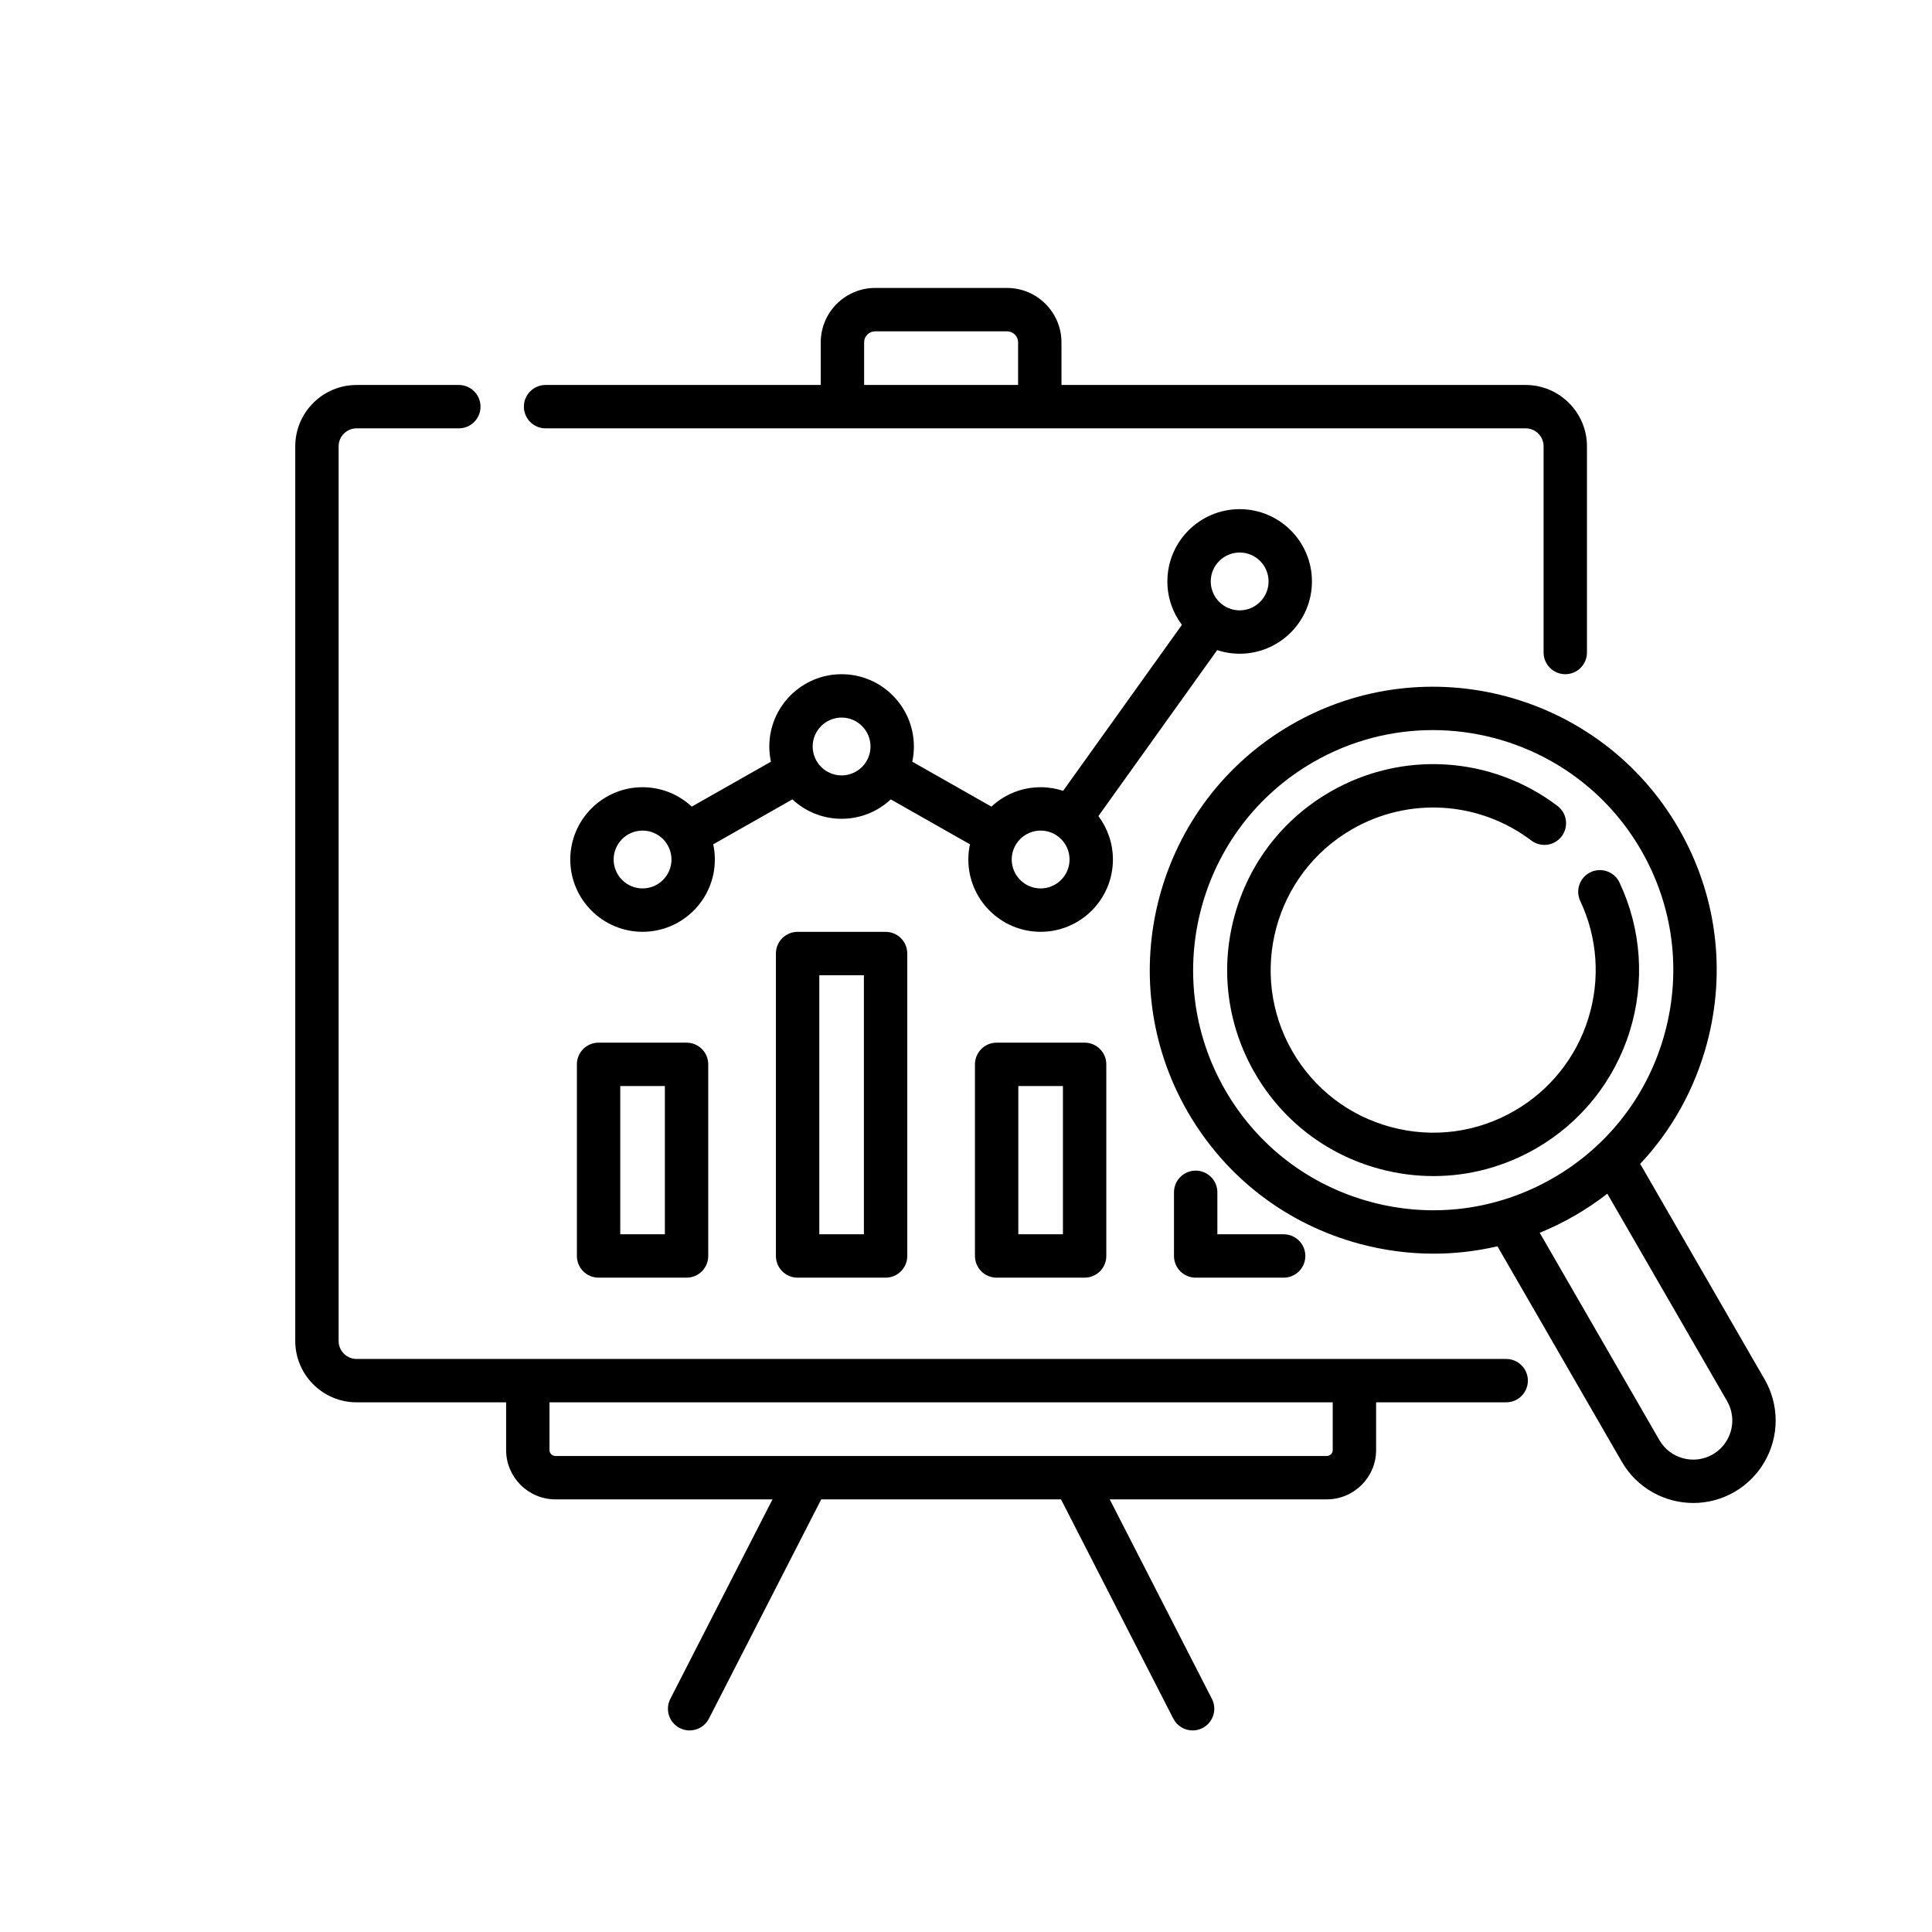
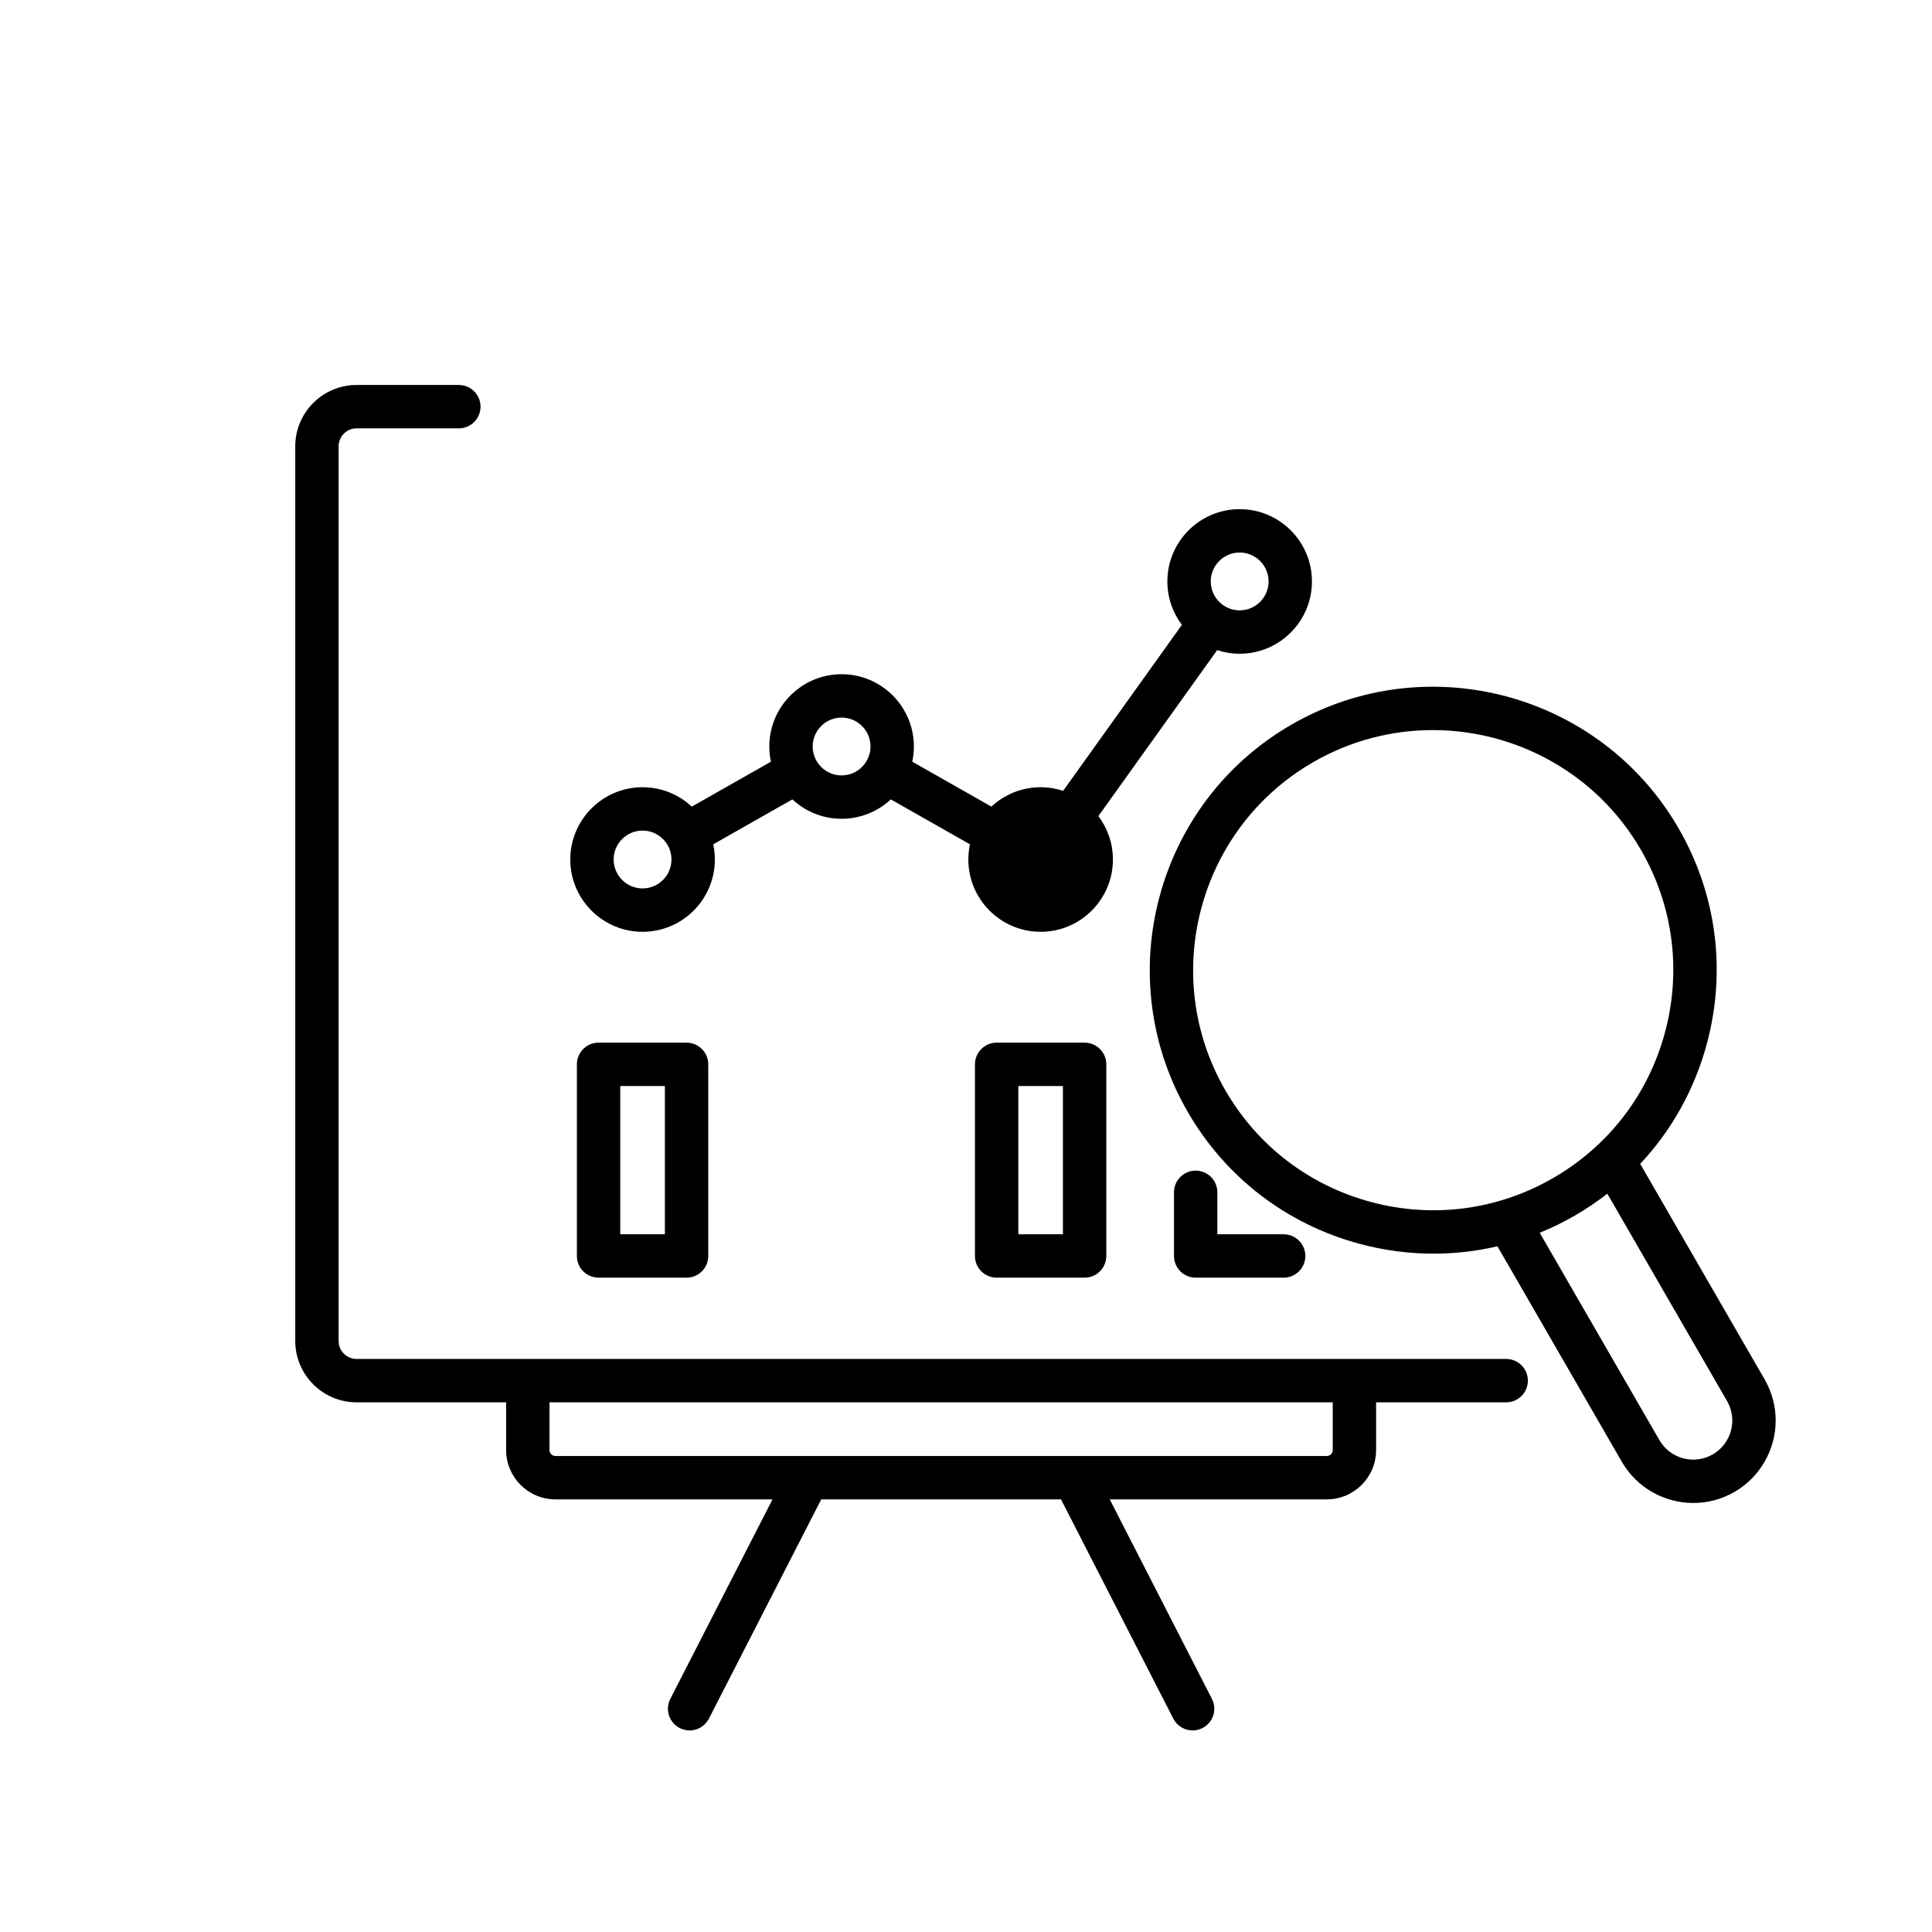
<svg xmlns="http://www.w3.org/2000/svg" xmlns:ns1="http://sodipodi.sourceforge.net/DTD/sodipodi-0.dtd" xmlns:ns2="http://www.inkscape.org/namespaces/inkscape" version="1.1" id="svg2" width="100" height="100" viewBox="0.0 -3.1889745685364877e-06 294 294" ns1:docname="00_envrinnov_icons.svg" ns2:version="1.4 (e7c3feb, 2024-10-09)" xml:space="preserve" ns2:export-filename="additional_resources.svg" ns2:export-xdpi="96" ns2:export-ydpi="96">
  <defs id="defs6" />
  <ns1:namedview pagecolor="#bcf3ff" bordercolor="#666666" borderopacity="1" objecttolerance="10" gridtolerance="10" guidetolerance="10" ns2:pageopacity="0" ns2:pageshadow="2" ns2:window-width="1920" ns2:window-height="1128" id="namedview4" showgrid="false" units="mm" ns2:zoom="0.67594804" ns2:cx="364.673" ns2:cy="3770.9999" ns2:window-x="1920" ns2:window-y="0" ns2:window-maximized="1" ns2:current-layer="g10" ns2:showpageshadow="2" ns2:pagecheckerboard="0" ns2:deskcolor="#d1d1d1" ns2:document-units="mm" showguides="true" ns2:export-bgcolor="#ffffff00">
    <ns2:page x="0" y="3.911242e-12" width="293.315" height="293.315" id="page2" margin="0" bleed="0" />
  </ns1:namedview>
  <g ns2:groupmode="layer" ns2:label="Image" id="g10" transform="translate(-722.293,-3572.922)">
    <g id="g72">
      <circle style="fill:none;fill-opacity:1;stroke:#000000;stroke-width:0;stroke-miterlimit:4;stroke-dasharray:none;stroke-opacity:1" id="circle45" cx="868.951" cy="3719.579" r="146.658" ns2:export-filename="collaboration.svg" ns2:export-xdpi="96" ns2:export-ydpi="96" />
      <g id="g9" transform="matrix(0.44,0,0,0.44,767.223,3613.855)">
-         <path d="m 326.623,133.062 c 13.785,0 25,-11.215 25,-25 0,-13.785 -11.215,-25.001 -25,-25.001 -13.785,0 -25,11.216 -25,25.001 0,5.63 1.872,10.83 5.025,15.014 l -41.076,57.401 c -2.451,-0.805 -5.066,-1.247 -7.784,-1.247 -6.569,0 -12.551,2.551 -17.017,6.709 l -27.379,-15.536 c 0.365,-1.696 0.561,-3.454 0.561,-5.257 0,-13.785 -11.215,-25 -25,-25 -13.785,0 -25,11.215 -25,25 0,1.803 0.196,3.561 0.561,5.257 l -27.379,15.536 c -4.466,-4.158 -10.448,-6.708 -17.017,-6.708 -13.785,0 -25,11.216 -25,25.001 0,13.785 11.215,25.001 25,25.001 13.785,0 25,-11.216 25,-25.001 0,-1.803 -0.196,-3.561 -0.561,-5.257 l 27.379,-15.536 c 4.466,4.158 10.448,6.709 17.017,6.709 6.569,0 12.55,-2.551 17.017,-6.708 l 27.379,15.536 c -0.365,1.696 -0.561,3.454 -0.561,5.257 0,13.785 11.215,25.001 25,25.001 13.786,0 25.001,-11.216 25.001,-25.001 0,-5.631 -1.873,-10.832 -5.026,-15.016 l 41.076,-57.401 c 2.45,0.804 5.066,1.246 7.784,1.246 z m 0,-35.001 c 5.514,0 10,4.486 10,10.001 0,5.514 -4.486,10 -10,10 -5.514,0 -10,-4.486 -10,-10 -10e-4,-5.515 4.485,-10.001 10,-10.001 z m -206.508,116.17 c -5.514,0 -10,-4.486 -10,-10.001 0,-5.515 4.486,-10.001 10,-10.001 5.514,0 10,4.486 10,10.001 0,5.515 -4.486,10.001 -10,10.001 z m 68.836,-39.085 c -5.514,0 -10,-4.486 -10,-10.001 0,-5.514 4.486,-10 10,-10 5.514,0 10,4.486 10,10 0.001,5.515 -4.486,10.001 -10,10.001 z m 68.836,39.085 c -5.514,0 -10,-4.486 -10,-10.001 0,-5.515 4.486,-10.001 10,-10.001 5.515,0 10.001,4.486 10.001,10.001 0,5.515 -4.487,10.001 -10.001,10.001 z" id="path1-12" />
+         <path d="m 326.623,133.062 c 13.785,0 25,-11.215 25,-25 0,-13.785 -11.215,-25.001 -25,-25.001 -13.785,0 -25,11.216 -25,25.001 0,5.63 1.872,10.83 5.025,15.014 l -41.076,57.401 c -2.451,-0.805 -5.066,-1.247 -7.784,-1.247 -6.569,0 -12.551,2.551 -17.017,6.709 l -27.379,-15.536 c 0.365,-1.696 0.561,-3.454 0.561,-5.257 0,-13.785 -11.215,-25 -25,-25 -13.785,0 -25,11.215 -25,25 0,1.803 0.196,3.561 0.561,5.257 l -27.379,15.536 c -4.466,-4.158 -10.448,-6.708 -17.017,-6.708 -13.785,0 -25,11.216 -25,25.001 0,13.785 11.215,25.001 25,25.001 13.785,0 25,-11.216 25,-25.001 0,-1.803 -0.196,-3.561 -0.561,-5.257 l 27.379,-15.536 c 4.466,4.158 10.448,6.709 17.017,6.709 6.569,0 12.55,-2.551 17.017,-6.708 l 27.379,15.536 c -0.365,1.696 -0.561,3.454 -0.561,5.257 0,13.785 11.215,25.001 25,25.001 13.786,0 25.001,-11.216 25.001,-25.001 0,-5.631 -1.873,-10.832 -5.026,-15.016 l 41.076,-57.401 c 2.45,0.804 5.066,1.246 7.784,1.246 z m 0,-35.001 c 5.514,0 10,4.486 10,10.001 0,5.514 -4.486,10 -10,10 -5.514,0 -10,-4.486 -10,-10 -10e-4,-5.515 4.485,-10.001 10,-10.001 z m -206.508,116.17 c -5.514,0 -10,-4.486 -10,-10.001 0,-5.515 4.486,-10.001 10,-10.001 5.514,0 10,4.486 10,10.001 0,5.515 -4.486,10.001 -10,10.001 z m 68.836,-39.085 c -5.514,0 -10,-4.486 -10,-10.001 0,-5.514 4.486,-10 10,-10 5.514,0 10,4.486 10,10 0.001,5.515 -4.486,10.001 -10,10.001 z m 68.836,39.085 z" id="path1-12" />
        <path d="M 418.796,376.965 H 366.31 80.428 21.215 C 17.788,376.965 15,374.177 15,370.75 V 61.331 c 0,-3.427 2.788,-6.215 6.215,-6.215 h 35.356 c 4.142,0 7.5,-3.357 7.5,-7.5 0,-4.143 -3.358,-7.5 -7.5,-7.5 H 21.215 C 9.517,40.116 0,49.633 0,61.331 V 370.75 c 0,11.698 9.517,21.215 21.215,21.215 h 51.713 v 16.506 c 0,9.403 7.65,17.053 17.053,17.053 h 75.074 l -35.34,68.998 c -1.888,3.687 -0.431,8.206 3.256,10.095 1.094,0.561 2.262,0.826 3.413,0.826 2.725,0 5.354,-1.49 6.681,-4.083 l 38.843,-75.836 h 82.922 l 38.843,75.836 c 1.328,2.593 3.956,4.083 6.681,4.083 1.151,0 2.319,-0.267 3.413,-0.826 3.687,-1.889 5.145,-6.408 3.256,-10.095 l -35.34,-68.998 h 75.074 c 9.403,0 17.053,-7.649 17.053,-17.053 v -16.506 h 44.986 c 4.142,0 7.5,-3.357 7.5,-7.5 0,-4.143 -3.358,-7.5 -7.5,-7.5 z m -59.986,31.506 c 0,1.132 -0.921,2.053 -2.053,2.053 H 89.981 c -1.132,0 -2.053,-0.921 -2.053,-2.053 V 391.965 H 358.81 Z" id="path2-7" />
-         <path d="m 86.571,55.116 h 102.672 68.251 168.028 c 3.427,0 6.215,2.788 6.215,6.215 v 71.311 c 0,4.143 3.358,7.5 7.5,7.5 4.142,0 7.5,-3.357 7.5,-7.5 V 61.331 c 0,-11.698 -9.517,-21.215 -21.215,-21.215 H 264.995 V 25.374 c 0,-10.375 -8.441,-18.816 -18.817,-18.816 H 200.56 c -10.375,0 -18.817,8.441 -18.817,18.816 V 40.116 H 86.571 c -4.142,0 -7.5,3.357 -7.5,7.5 0,4.143 3.358,7.5 7.5,7.5 z M 196.743,25.374 c 0,-2.104 1.712,-3.816 3.817,-3.816 h 45.618 c 2.104,0 3.817,1.712 3.817,3.816 V 40.116 H 196.744 V 25.374 Z" id="path3-0" />
        <path d="m 104.902,267.576 c -4.142,0 -7.5,3.357 -7.5,7.5 v 66.272 c 0,4.143 3.358,7.5 7.5,7.5 h 30.427 c 4.142,0 7.5,-3.357 7.5,-7.5 v -66.272 c 0,-4.143 -3.358,-7.5 -7.5,-7.5 z m 22.927,66.273 h -15.427 v -51.272 h 15.427 z" id="path4-9" />
-         <path d="m 173.737,229.248 c -4.142,0 -7.5,3.357 -7.5,7.5 v 104.601 c 0,4.143 3.358,7.5 7.5,7.5 h 30.427 c 4.142,0 7.5,-3.357 7.5,-7.5 V 236.748 c 0,-4.143 -3.358,-7.5 -7.5,-7.5 z m 22.928,104.601 h -15.427 v -89.601 h 15.427 z" id="path5-3" />
        <path d="m 242.573,267.576 c -4.142,0 -7.5,3.357 -7.5,7.5 v 66.272 c 0,4.143 3.358,7.5 7.5,7.5 H 273 c 4.142,0 7.5,-3.357 7.5,-7.5 v -66.272 c 0,-4.143 -3.358,-7.5 -7.5,-7.5 z M 265.5,333.849 H 250.073 V 282.577 H 265.5 Z" id="path6-6" />
        <path d="m 311.409,311.832 c -4.142,0 -7.5,3.357 -7.5,7.5 v 22.017 c 0,4.143 3.358,7.5 7.5,7.5 h 30.427 c 4.142,0 7.5,-3.357 7.5,-7.5 0,-4.143 -3.358,-7.5 -7.5,-7.5 h -22.927 v -14.517 c 0,-4.143 -3.358,-7.5 -7.5,-7.5 z" id="path7-0" />
        <path d="m 508.175,384.019 -43.027,-74.526 c 10.901,-11.619 18.839,-25.816 23.079,-41.64 6.777,-25.291 3.299,-51.708 -9.793,-74.384 -27.026,-46.813 -87.097,-62.906 -133.907,-35.881 -46.811,27.025 -62.906,87.096 -35.88,133.907 13.092,22.676 34.231,38.896 59.522,45.674 8.446,2.263 17.015,3.382 25.53,3.382 7.442,0 14.841,-0.856 22.077,-2.55 l 43.018,74.528 c 5.273,9.137 14.875,14.25 24.737,14.249 4.833,0 9.729,-1.229 14.208,-3.813 8.796,-5.077 14.261,-14.544 14.261,-24.706 0,-4.979 -1.322,-9.902 -3.825,-14.24 z M 372.051,322.68 c -21.421,-5.74 -39.326,-19.479 -50.415,-38.685 -22.89,-39.648 -9.257,-90.526 30.39,-113.417 13.043,-7.53 27.296,-11.106 41.374,-11.106 28.715,0 56.683,14.893 72.043,41.497 11.088,19.206 14.034,41.58 8.294,63.002 -5.74,21.422 -19.479,39.325 -38.685,50.414 -19.205,11.089 -41.579,14.033 -63.001,8.295 z m 118.191,87.293 c -6.453,3.726 -14.733,1.508 -18.456,-4.942 l -41.388,-71.704 c 4.148,-1.693 8.21,-3.673 12.156,-5.951 3.949,-2.28 7.689,-4.818 11.23,-7.566 l 41.4,71.707 c 1.188,2.061 1.816,4.393 1.816,6.743 0,4.818 -2.59,9.307 -6.758,11.713 z" id="path8-62" />
-         <path d="m 461.542,263.611 c 5.295,-17.056 4.034,-35.316 -3.551,-51.416 -1.766,-3.748 -6.234,-5.354 -9.981,-3.589 -3.748,1.766 -5.354,6.234 -3.588,9.981 5.983,12.7 6.976,27.109 2.795,40.575 -4.204,13.54 -13.286,24.903 -25.573,31.997 -13.002,7.508 -28.151,9.5 -42.652,5.615 -14.502,-3.886 -26.624,-13.187 -34.13,-26.189 -15.497,-26.841 -6.267,-61.285 20.574,-76.782 19.625,-11.329 43.98,-9.815 62.051,3.857 3.304,2.5 8.007,1.849 10.506,-1.455 2.499,-3.303 1.848,-8.007 -1.456,-10.506 -22.891,-17.321 -53.745,-19.238 -78.602,-4.887 -16.472,9.51 -28.255,24.866 -33.178,43.238 -4.923,18.372 -2.396,37.562 7.114,54.034 9.51,16.473 24.866,28.255 43.238,33.179 6.135,1.644 12.361,2.457 18.546,2.457 12.338,0 24.517,-3.236 35.488,-9.571 15.567,-8.986 27.073,-23.382 32.399,-40.538 z" id="path9-6" />
      </g>
    </g>
  </g>
</svg>